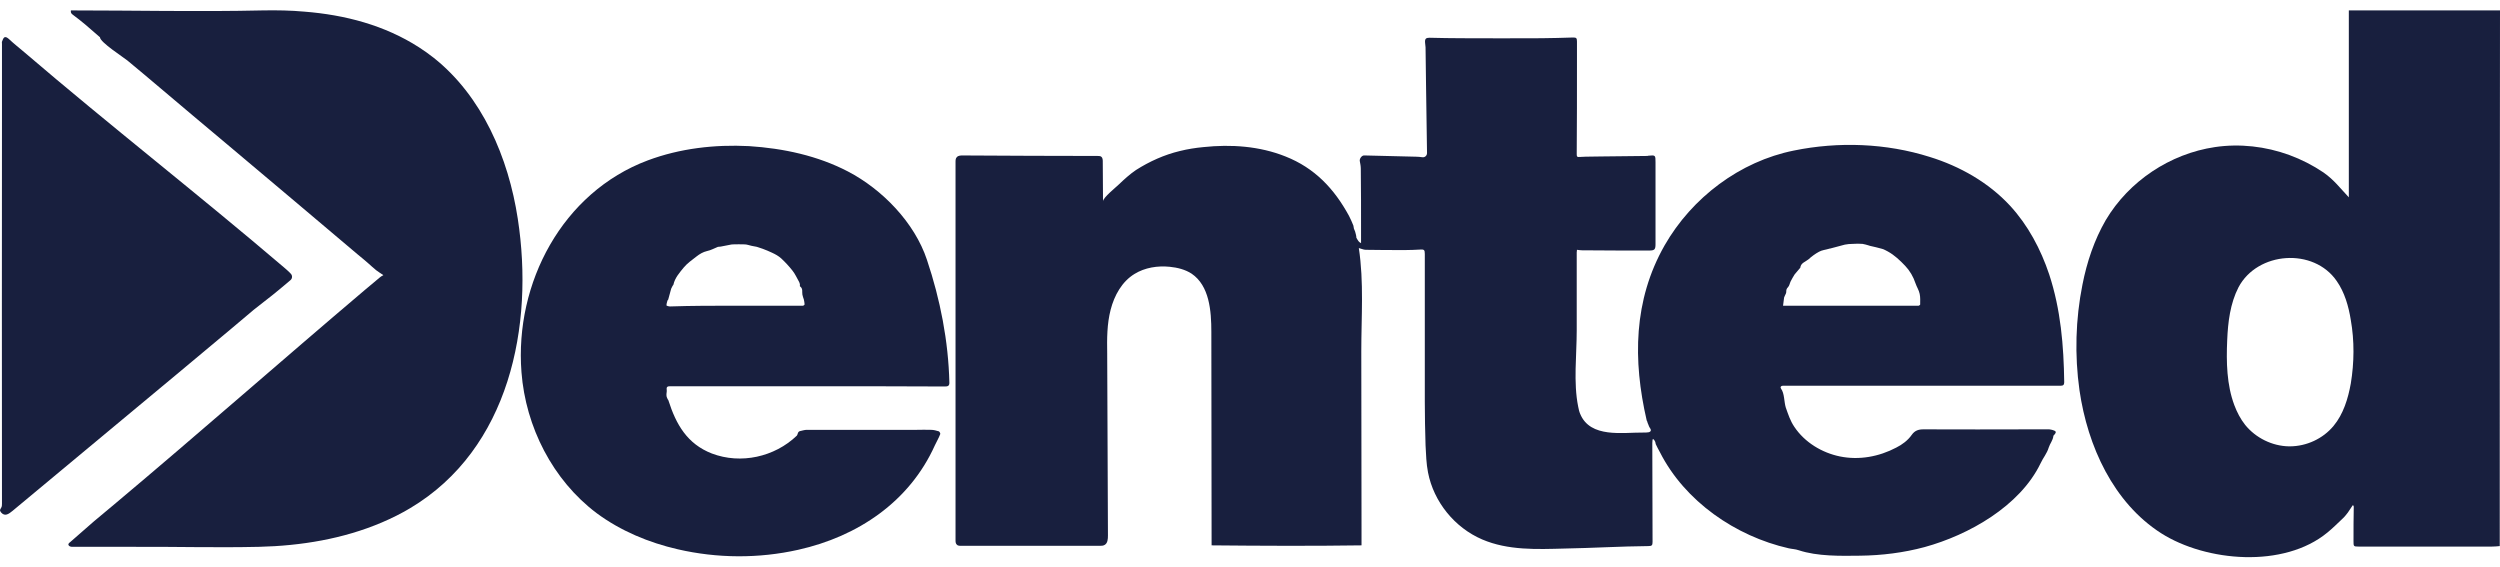
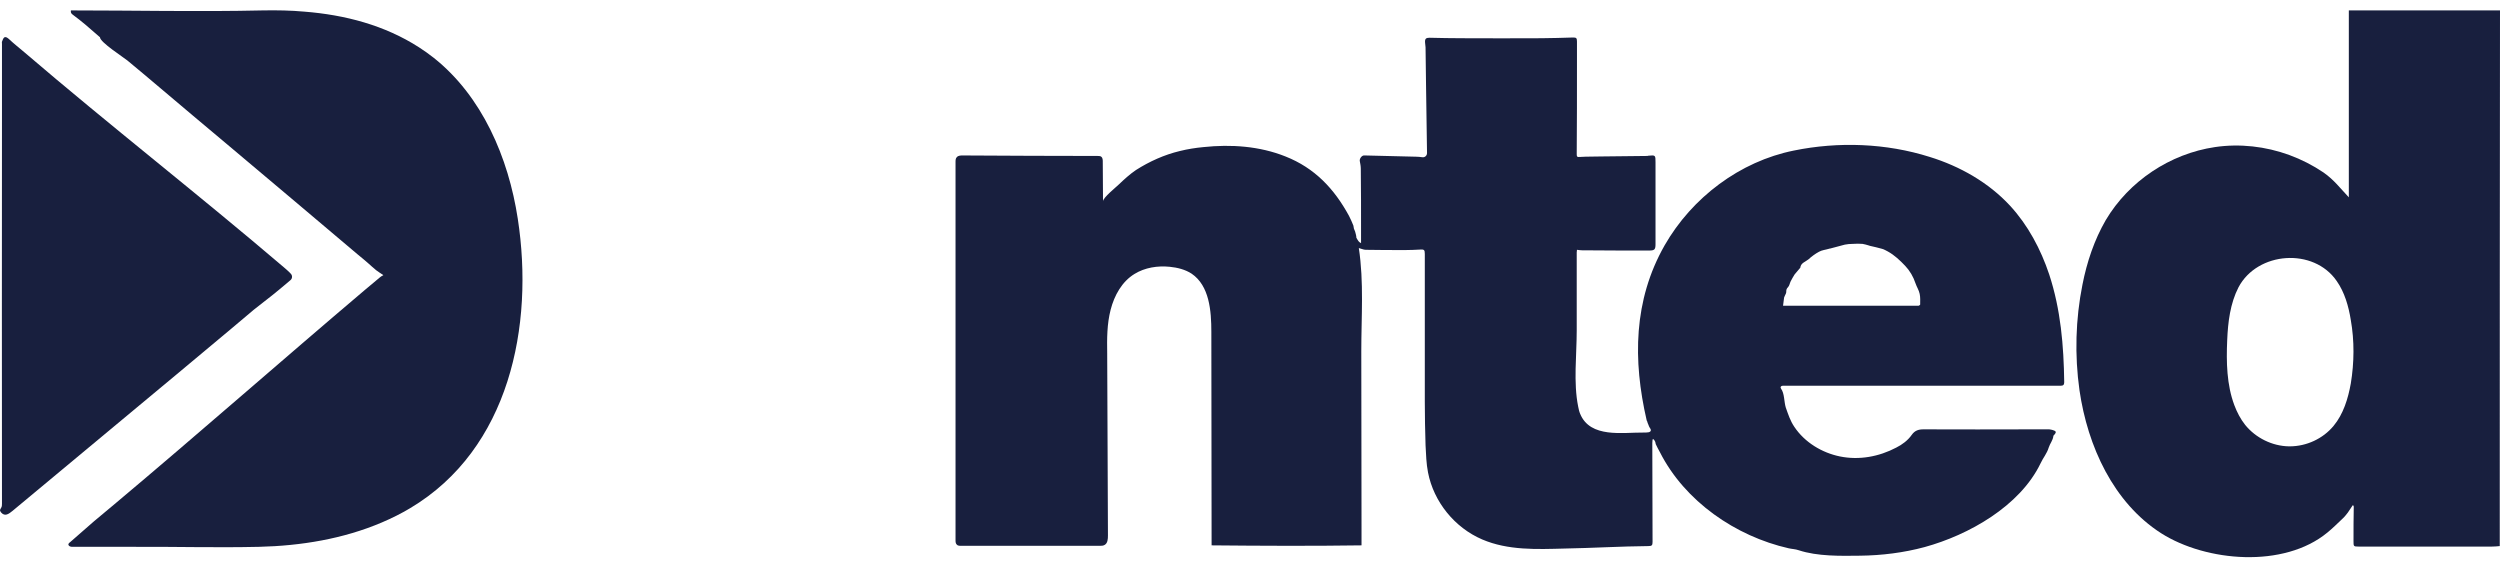
<svg xmlns="http://www.w3.org/2000/svg" width="141" height="32" viewBox="0 0 141 32" fill="none">
  <path d="M140.986 30.799C140.833 30.813 140.695 30.827 140.542 30.827C138.042 30.827 135.529 30.827 133.029 30.827C132.738 30.827 132.738 30.813 132.738 30.521C132.738 29.869 132.738 29.216 132.752 28.577C132.752 28.563 132.738 28.535 132.738 28.521C132.724 28.507 132.71 28.507 132.696 28.494C132.599 28.632 132.516 28.771 132.418 28.91C132.321 29.035 132.224 29.16 132.113 29.258C131.835 29.521 131.557 29.799 131.266 30.035C128.808 32.063 124.434 31.688 121.893 30.077C119.199 28.355 117.741 25.174 117.282 22.006C117.005 20.034 117.06 18.006 117.449 16.061C117.699 14.783 118.116 13.533 118.768 12.408C120.074 10.213 122.393 8.671 124.92 8.296C126.322 8.088 127.78 8.255 129.113 8.741C129.794 8.991 130.447 9.324 131.044 9.727C131.641 10.144 131.988 10.616 132.474 11.13C132.474 11.019 132.474 10.908 132.474 10.796C132.474 7.421 132.474 4.046 132.474 0.684C132.474 0.656 132.474 0.615 132.474 0.587C135.321 0.587 138.167 0.587 141 0.587C140.986 10.658 140.986 20.729 140.986 30.799ZM129.141 25.174C130.085 25.174 131.016 24.743 131.613 24.021C132.168 23.354 132.432 22.479 132.585 21.631C132.779 20.451 132.793 19.228 132.585 18.048C132.46 17.27 132.238 16.492 131.793 15.853C130.488 13.95 127.322 14.186 126.253 16.2C125.781 17.117 125.656 18.173 125.614 19.187C125.559 20.423 125.586 21.701 126.017 22.854C126.17 23.257 126.364 23.632 126.628 23.965C127.225 24.701 128.155 25.16 129.1 25.174C129.127 25.174 129.141 25.174 129.141 25.174Z" fill="#181F3E" />
  <path d="M17.163 0.656C19.455 0.837 21.69 1.42 23.634 2.67C23.912 2.851 24.19 3.045 24.454 3.254C27.189 5.421 28.675 8.88 29.203 12.338C30.133 18.381 28.731 25.326 23.134 28.66C22.621 28.966 22.093 29.23 21.538 29.466C19.357 30.396 16.969 30.785 14.608 30.841C12.192 30.897 9.79 30.827 7.374 30.841C6.277 30.841 5.18 30.841 4.069 30.841C3.999 30.841 3.902 30.813 3.874 30.758C3.819 30.674 3.902 30.619 3.972 30.563C4.416 30.188 4.846 29.785 5.291 29.41C5.68 29.077 6.082 28.757 6.471 28.424C11.206 24.451 15.858 20.353 20.579 16.353C20.857 16.117 21.149 15.881 21.426 15.644C21.468 15.603 21.524 15.575 21.621 15.519C21.482 15.422 21.343 15.339 21.218 15.242C21.065 15.117 20.927 14.992 20.788 14.867C20.579 14.686 20.385 14.519 20.177 14.353C17.705 12.255 15.219 10.171 12.748 8.088C11.512 7.06 10.29 6.018 9.068 4.99C8.443 4.462 7.818 3.934 7.179 3.407C6.957 3.226 5.638 2.379 5.638 2.101C5.36 1.865 5.096 1.629 4.819 1.392C4.583 1.198 4.346 1.003 4.097 0.823C3.999 0.753 3.985 0.684 3.999 0.587C7.61 0.587 11.234 0.67 14.831 0.587C15.622 0.573 16.4 0.587 17.163 0.656Z" fill="#181F3E" />
  <path d="M0.028 28.702C0.042 28.674 0.056 28.66 0.069 28.632C0.111 28.563 0.111 28.48 0.111 28.396C0.097 21.062 0.111 13.714 0.111 6.379C0.111 5.074 0.111 3.768 0.111 2.462C0.111 2.42 0.097 2.379 0.111 2.351C0.153 2.254 0.181 2.156 0.236 2.115C0.319 2.059 0.403 2.115 0.5 2.198C0.778 2.462 1.083 2.698 1.375 2.948C6.193 7.074 11.206 10.977 16.025 15.089C16.15 15.2 16.288 15.311 16.399 15.436C16.497 15.533 16.497 15.7 16.386 15.797C16.052 16.075 15.733 16.353 15.4 16.617C15.039 16.909 14.664 17.186 14.303 17.478C13.886 17.825 13.47 18.173 13.067 18.52C8.957 21.965 4.819 25.382 0.708 28.813C0.5 28.98 0.278 29.16 0.056 28.896C0.028 28.855 0 28.813 0 28.757C0.014 28.744 0.028 28.716 0.028 28.702Z" fill="#181F3E" />
  <path d="M76.763 13.714C76.763 13.464 76.763 13.227 76.763 13.005C76.763 11.838 76.763 10.685 76.749 9.519C76.749 9.38 76.721 9.227 76.693 9.088C76.665 8.963 76.79 8.782 76.915 8.768C76.943 8.768 76.971 8.768 76.999 8.768C77.957 8.796 78.915 8.81 79.873 8.838C79.984 8.838 80.095 8.852 80.207 8.866C80.359 8.893 80.484 8.782 80.484 8.63C80.47 7.365 80.442 6.101 80.429 4.837C80.415 4.115 80.415 3.393 80.401 2.67C80.401 2.573 80.373 2.49 80.373 2.393C80.359 2.184 80.429 2.129 80.623 2.129C81.234 2.143 81.845 2.156 82.456 2.156C83.942 2.156 85.428 2.17 86.927 2.156C87.525 2.156 88.122 2.129 88.719 2.115C88.899 2.115 88.941 2.143 88.941 2.337C88.941 2.726 88.941 3.115 88.941 3.504C88.941 5.24 88.941 6.977 88.927 8.699C88.927 8.838 88.955 8.866 89.108 8.852C89.51 8.824 89.927 8.838 90.343 8.824C91.19 8.81 92.037 8.81 92.871 8.796C92.898 8.796 92.94 8.796 92.968 8.782C93.371 8.741 93.371 8.755 93.371 9.157C93.371 10.699 93.371 12.241 93.371 13.769C93.371 14.075 93.315 14.13 93.01 14.13C91.746 14.13 90.482 14.13 89.233 14.117C89.135 14.117 89.052 14.103 88.941 14.089C88.941 14.144 88.927 14.2 88.927 14.242C88.927 15.714 88.927 17.172 88.927 18.645C88.927 20.034 88.733 21.576 89.01 22.937C89.038 23.076 89.066 23.215 89.121 23.34C89.691 24.729 91.538 24.382 92.69 24.396C92.787 24.396 92.885 24.396 92.968 24.382C93.121 24.354 93.148 24.257 93.051 24.132C93.01 24.076 92.996 24.021 92.968 23.951C92.94 23.882 92.912 23.826 92.898 23.757C92.885 23.743 92.871 23.715 92.871 23.701C92.093 20.326 92.121 16.936 93.884 13.839C95.426 11.144 98.133 9.102 101.175 8.491C103.688 7.977 106.382 8.074 108.84 8.852C110.548 9.38 112.159 10.296 113.367 11.602C114.38 12.7 115.102 14.061 115.575 15.478C116.227 17.464 116.394 19.492 116.422 21.562C116.422 21.715 116.352 21.756 116.213 21.756C115.824 21.756 115.436 21.756 115.047 21.756C110.298 21.756 105.563 21.756 100.814 21.756C100.73 21.756 100.647 21.756 100.564 21.756C100.425 21.756 100.397 21.854 100.452 21.923C100.647 22.187 100.619 22.659 100.716 22.979C100.855 23.368 100.966 23.729 101.202 24.076C101.786 24.951 102.758 25.535 103.771 25.743C104.854 25.965 105.979 25.757 106.951 25.243C107.284 25.076 107.604 24.84 107.826 24.521C107.993 24.285 108.201 24.215 108.479 24.215C110.52 24.229 112.561 24.215 114.589 24.215C114.922 24.215 115.255 24.215 115.575 24.215C115.644 24.215 115.713 24.243 115.783 24.257C115.977 24.312 115.991 24.382 115.852 24.535C115.838 24.549 115.811 24.562 115.811 24.59C115.783 24.84 115.616 25.021 115.547 25.243C115.45 25.576 115.227 25.826 115.088 26.132C113.922 28.549 111.034 30.174 108.548 30.855C107.368 31.174 106.132 31.327 104.91 31.341C103.813 31.355 102.508 31.383 101.452 31.035C101.258 30.966 101.063 30.966 100.883 30.924C97.884 30.244 95.023 28.271 93.621 25.507C93.537 25.354 93.454 25.201 93.384 25.049C93.371 25.007 93.371 24.965 93.357 24.924C93.329 24.868 93.301 24.812 93.26 24.771C93.246 24.771 93.218 24.785 93.204 24.785C93.204 24.854 93.19 24.924 93.19 24.993C93.19 26.854 93.204 28.702 93.204 30.563C93.204 30.758 93.162 30.799 92.968 30.799C91.413 30.813 89.802 30.91 88.233 30.938C86.677 30.98 85.053 31.049 83.595 30.424C82.039 29.758 80.859 28.299 80.54 26.646C80.442 26.146 80.429 25.632 80.401 25.118C80.345 23.479 80.359 21.84 80.359 20.201C80.359 18.951 80.359 17.7 80.359 16.45C80.359 15.742 80.359 15.033 80.359 14.325C80.359 14.089 80.318 14.061 80.095 14.075C79.818 14.089 79.554 14.103 79.276 14.103C78.526 14.103 77.776 14.103 77.026 14.089C76.902 14.089 76.763 14.019 76.638 13.991C76.929 15.895 76.777 17.895 76.777 19.812C76.777 23.132 76.79 26.465 76.79 29.785C76.79 30.105 76.79 30.438 76.79 30.758C73.972 30.799 71.153 30.785 68.334 30.758C68.334 26.743 68.32 22.743 68.32 18.728C68.32 17.52 68.209 16.117 67.209 15.436C66.848 15.2 66.404 15.089 65.973 15.047C65.293 14.978 64.571 15.089 63.987 15.45C63.279 15.881 62.849 16.659 62.641 17.464C62.432 18.27 62.432 19.103 62.446 19.937C62.46 23.354 62.474 26.785 62.488 30.202C62.488 30.396 62.474 30.633 62.307 30.73C62.224 30.785 62.113 30.785 62.002 30.785C59.405 30.785 56.822 30.785 54.225 30.785C54.128 30.785 54.017 30.785 53.962 30.716C53.892 30.647 53.892 30.549 53.892 30.466C53.892 23.354 53.892 16.242 53.892 9.144C53.892 9.046 53.892 8.935 53.962 8.866C54.045 8.768 54.184 8.768 54.309 8.768C56.836 8.782 59.377 8.796 61.904 8.796C61.988 8.796 62.071 8.796 62.127 8.852C62.182 8.907 62.196 9.005 62.196 9.088C62.196 9.838 62.21 10.602 62.21 11.352C62.21 11.144 62.96 10.546 63.113 10.394C63.418 10.102 63.724 9.824 64.071 9.588C64.835 9.102 65.668 8.727 66.543 8.518C66.987 8.407 67.431 8.338 67.876 8.296C69.431 8.13 71.042 8.241 72.5 8.824C74.152 9.477 75.249 10.644 76.082 12.172C76.18 12.352 76.249 12.533 76.332 12.727C76.346 12.783 76.346 12.838 76.36 12.894C76.374 12.95 76.416 13.005 76.429 13.061C76.457 13.172 76.499 13.297 76.499 13.408C76.596 13.575 76.624 13.644 76.763 13.714ZM100.564 17.242C100.619 17.242 100.689 17.242 100.744 17.242C103.188 17.242 105.632 17.242 108.076 17.242C108.118 17.242 108.173 17.242 108.215 17.242C108.243 17.228 108.298 17.2 108.298 17.172C108.298 16.978 108.312 16.77 108.27 16.575C108.229 16.367 108.104 16.186 108.034 15.978C107.909 15.603 107.715 15.269 107.451 14.992C107.159 14.686 106.854 14.394 106.479 14.186C106.368 14.13 106.257 14.061 106.146 14.033C105.924 13.964 105.688 13.922 105.465 13.866C105.438 13.866 105.41 13.839 105.382 13.839C105.271 13.811 105.16 13.769 105.049 13.755C104.868 13.741 104.688 13.741 104.493 13.755C104.341 13.755 104.188 13.769 104.049 13.797C103.771 13.866 103.494 13.95 103.216 14.019C103.188 14.019 103.174 14.019 103.146 14.033C102.966 14.089 102.758 14.103 102.591 14.2C102.383 14.311 102.174 14.464 101.994 14.63C101.827 14.769 101.563 14.825 101.536 15.103C101.536 15.103 101.522 15.103 101.522 15.117C101.425 15.242 101.313 15.353 101.216 15.478C101.133 15.603 101.063 15.742 100.994 15.867C100.939 15.978 100.925 16.117 100.841 16.2C100.758 16.283 100.744 16.353 100.744 16.464C100.744 16.534 100.702 16.603 100.675 16.659C100.661 16.714 100.619 16.756 100.619 16.811C100.605 16.936 100.591 17.061 100.564 17.242Z" fill="#181F3E" />
-   <path d="M45.547 21.784C42.978 21.784 40.409 21.784 37.826 21.784C37.659 21.784 37.576 21.798 37.604 21.993C37.617 22.09 37.576 22.201 37.59 22.312C37.59 22.381 37.631 22.451 37.659 22.52C37.673 22.548 37.701 22.562 37.701 22.59C38.131 23.937 38.756 25.035 40.145 25.576C41.783 26.201 43.686 25.771 44.935 24.576C45.005 24.507 44.977 24.34 45.13 24.312C45.255 24.285 45.38 24.243 45.505 24.243C47.574 24.243 49.629 24.243 51.698 24.243C51.976 24.243 52.24 24.229 52.517 24.243C52.656 24.243 52.809 24.285 52.948 24.326C52.989 24.34 53.045 24.451 53.031 24.479C52.948 24.701 52.823 24.91 52.726 25.118C51.295 28.299 48.379 30.258 45.019 31.008C42.797 31.508 40.45 31.494 38.228 30.98C36.59 30.605 34.993 29.938 33.646 28.938C31.174 27.077 29.647 24.076 29.411 20.992C29.022 15.964 31.716 10.852 36.534 9.046C38.353 8.366 40.311 8.143 42.242 8.241C44.186 8.366 46.116 8.782 47.824 9.671C49.768 10.685 51.587 12.561 52.281 14.658C53.031 16.895 53.489 19.228 53.545 21.59C53.545 21.77 53.448 21.798 53.295 21.798C50.712 21.784 48.129 21.784 45.547 21.784ZM41.478 17.242C42.644 17.242 43.797 17.242 44.963 17.242C45.074 17.242 45.172 17.242 45.283 17.242C45.324 17.242 45.38 17.186 45.38 17.172C45.38 17.075 45.352 16.992 45.338 16.895C45.31 16.797 45.269 16.714 45.255 16.617C45.227 16.464 45.297 16.283 45.13 16.158C45.102 16.145 45.116 16.089 45.116 16.047C45.102 16.006 45.102 15.95 45.074 15.908C44.949 15.686 44.852 15.464 44.7 15.269C44.505 15.019 44.283 14.783 44.061 14.575C43.908 14.436 43.727 14.339 43.547 14.255C43.38 14.172 43.2 14.103 43.019 14.033C42.978 14.019 42.936 14.005 42.894 13.991C42.797 13.964 42.714 13.922 42.617 13.908C42.547 13.894 42.464 13.88 42.394 13.866C42.255 13.839 42.13 13.783 41.992 13.783C41.77 13.769 41.561 13.783 41.339 13.783C41.27 13.783 41.214 13.797 41.145 13.811C40.978 13.839 40.811 13.88 40.645 13.908C40.603 13.922 40.547 13.908 40.492 13.922C40.284 14.005 40.089 14.116 39.881 14.158C39.645 14.214 39.464 14.325 39.284 14.464C39.034 14.658 38.756 14.853 38.562 15.089C38.326 15.38 38.062 15.672 37.979 16.061C37.979 16.075 37.951 16.089 37.937 16.117C37.909 16.172 37.881 16.228 37.854 16.283C37.798 16.478 37.742 16.686 37.687 16.895C37.687 16.909 37.659 16.922 37.645 16.95C37.617 17.047 37.59 17.131 37.59 17.228C37.59 17.242 37.715 17.284 37.784 17.284C39.02 17.242 40.256 17.242 41.478 17.242Z" fill="#181F3E" />
</svg>